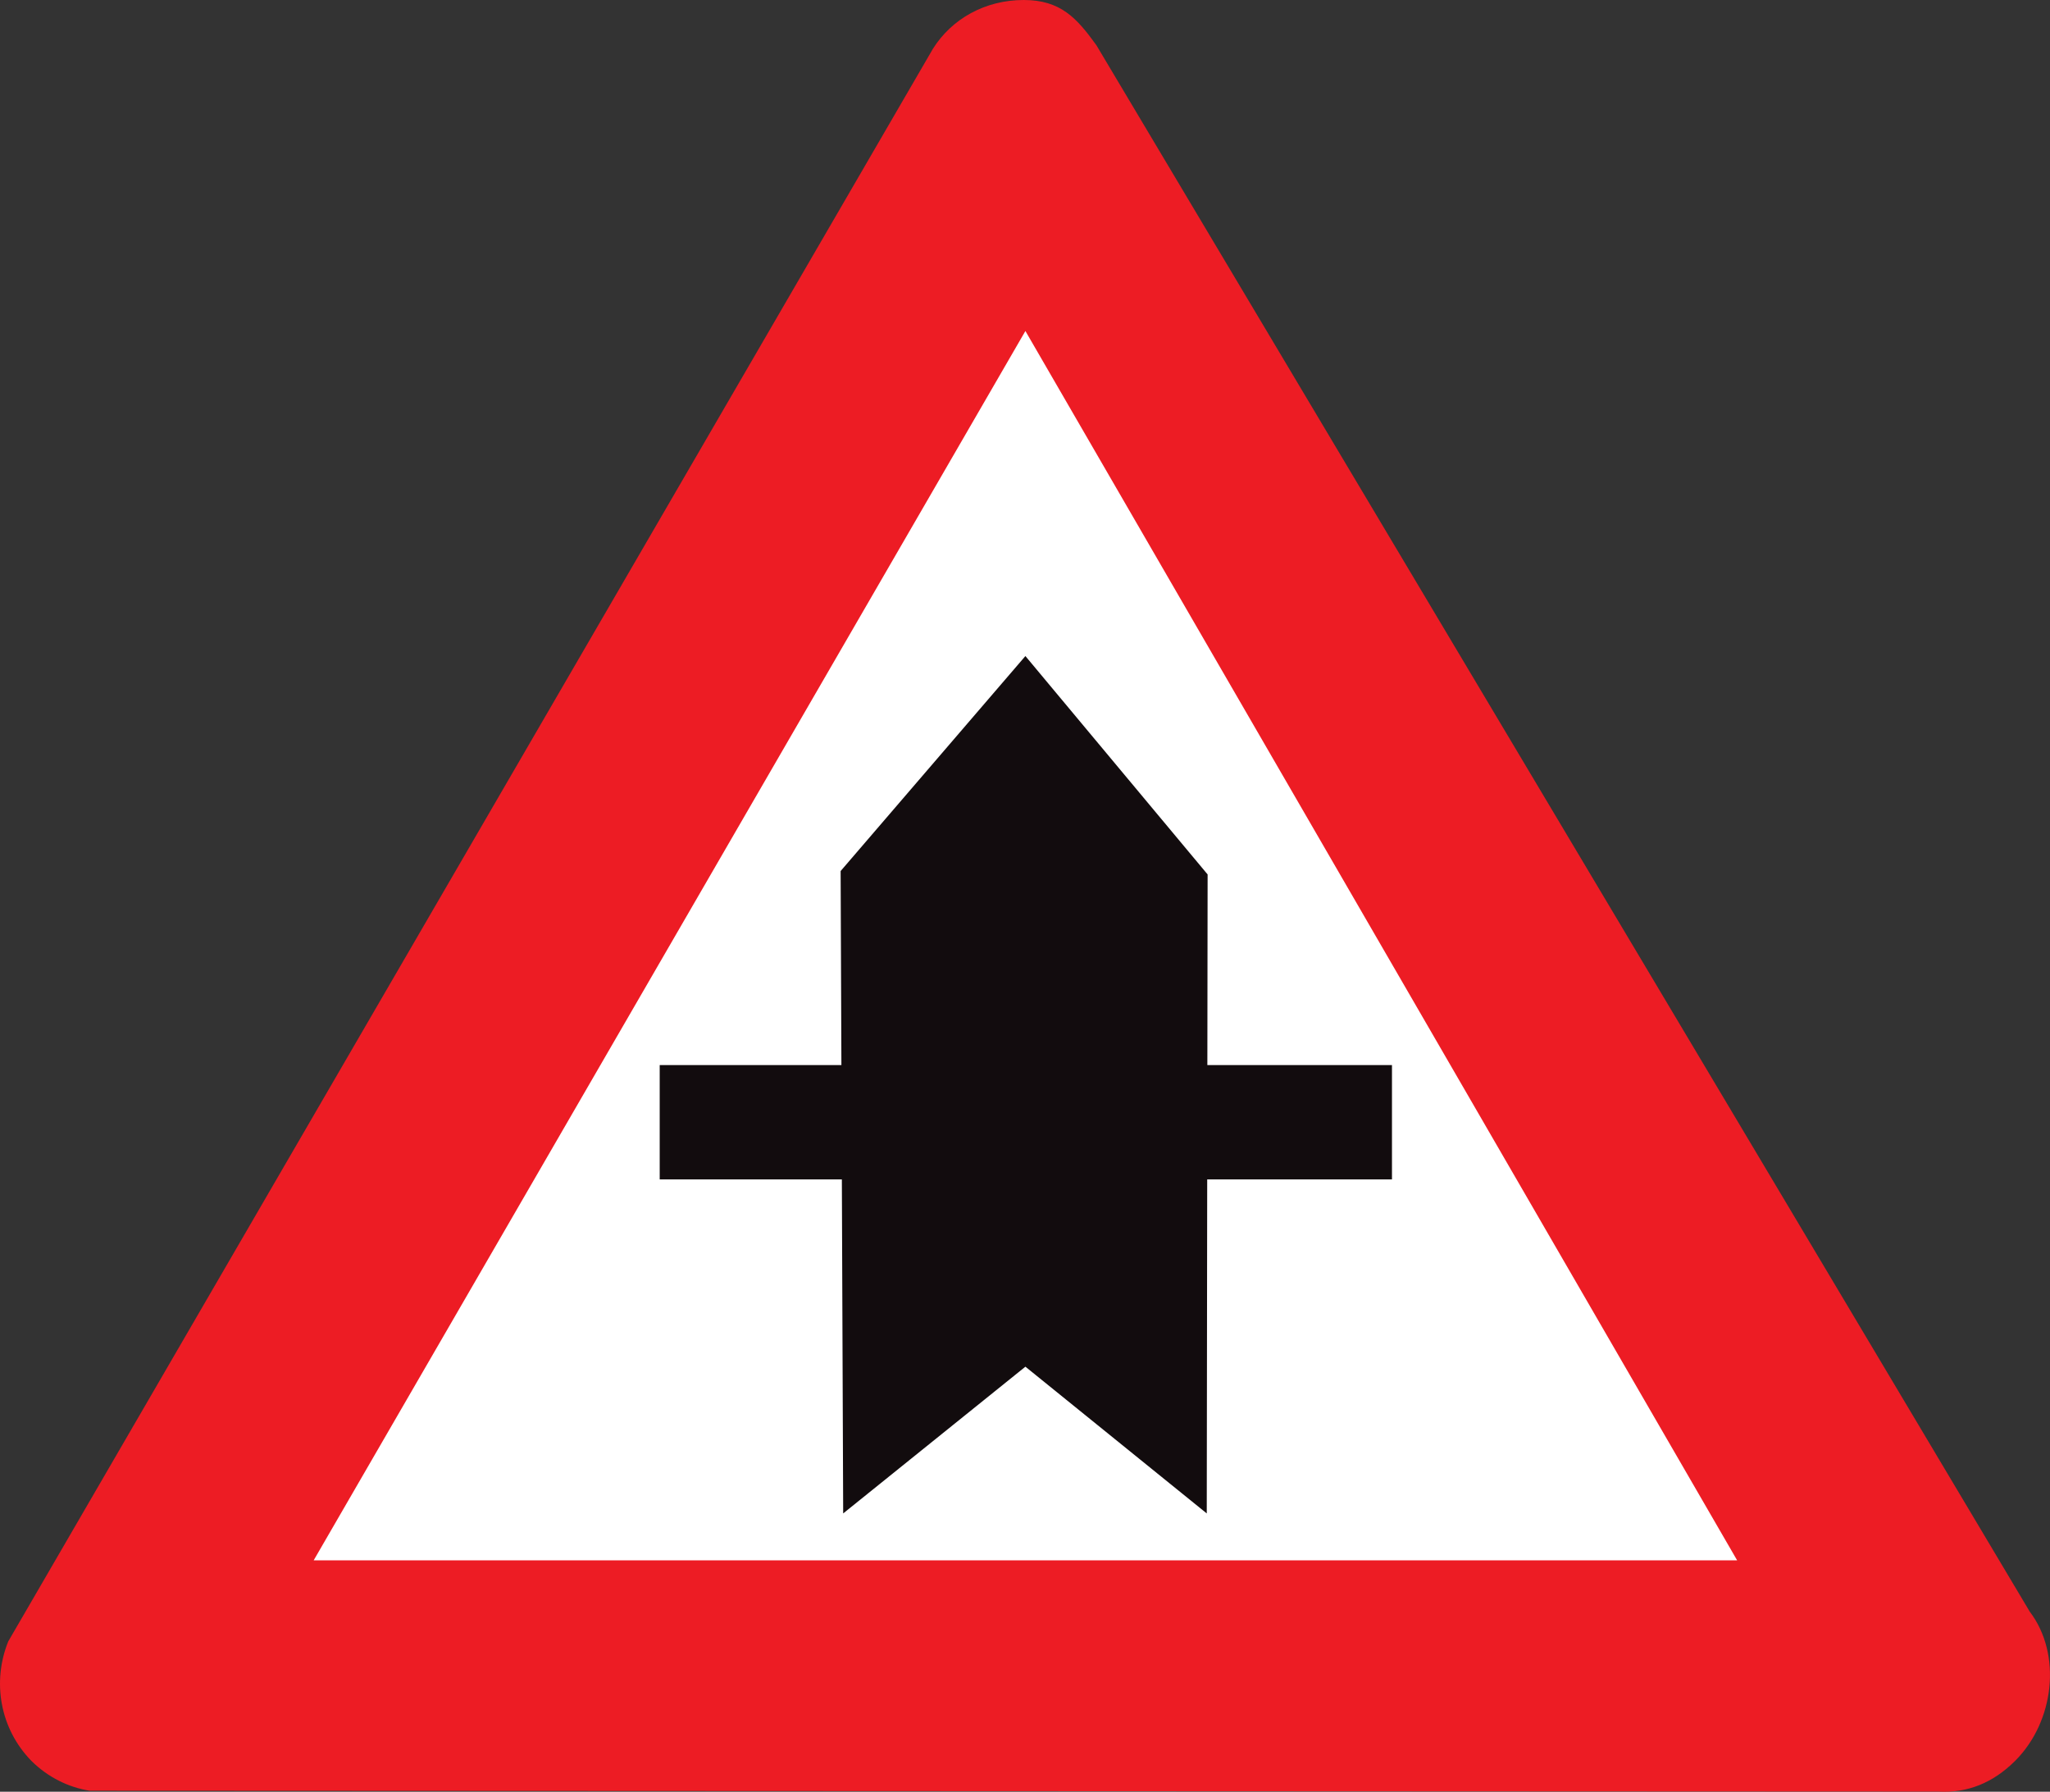
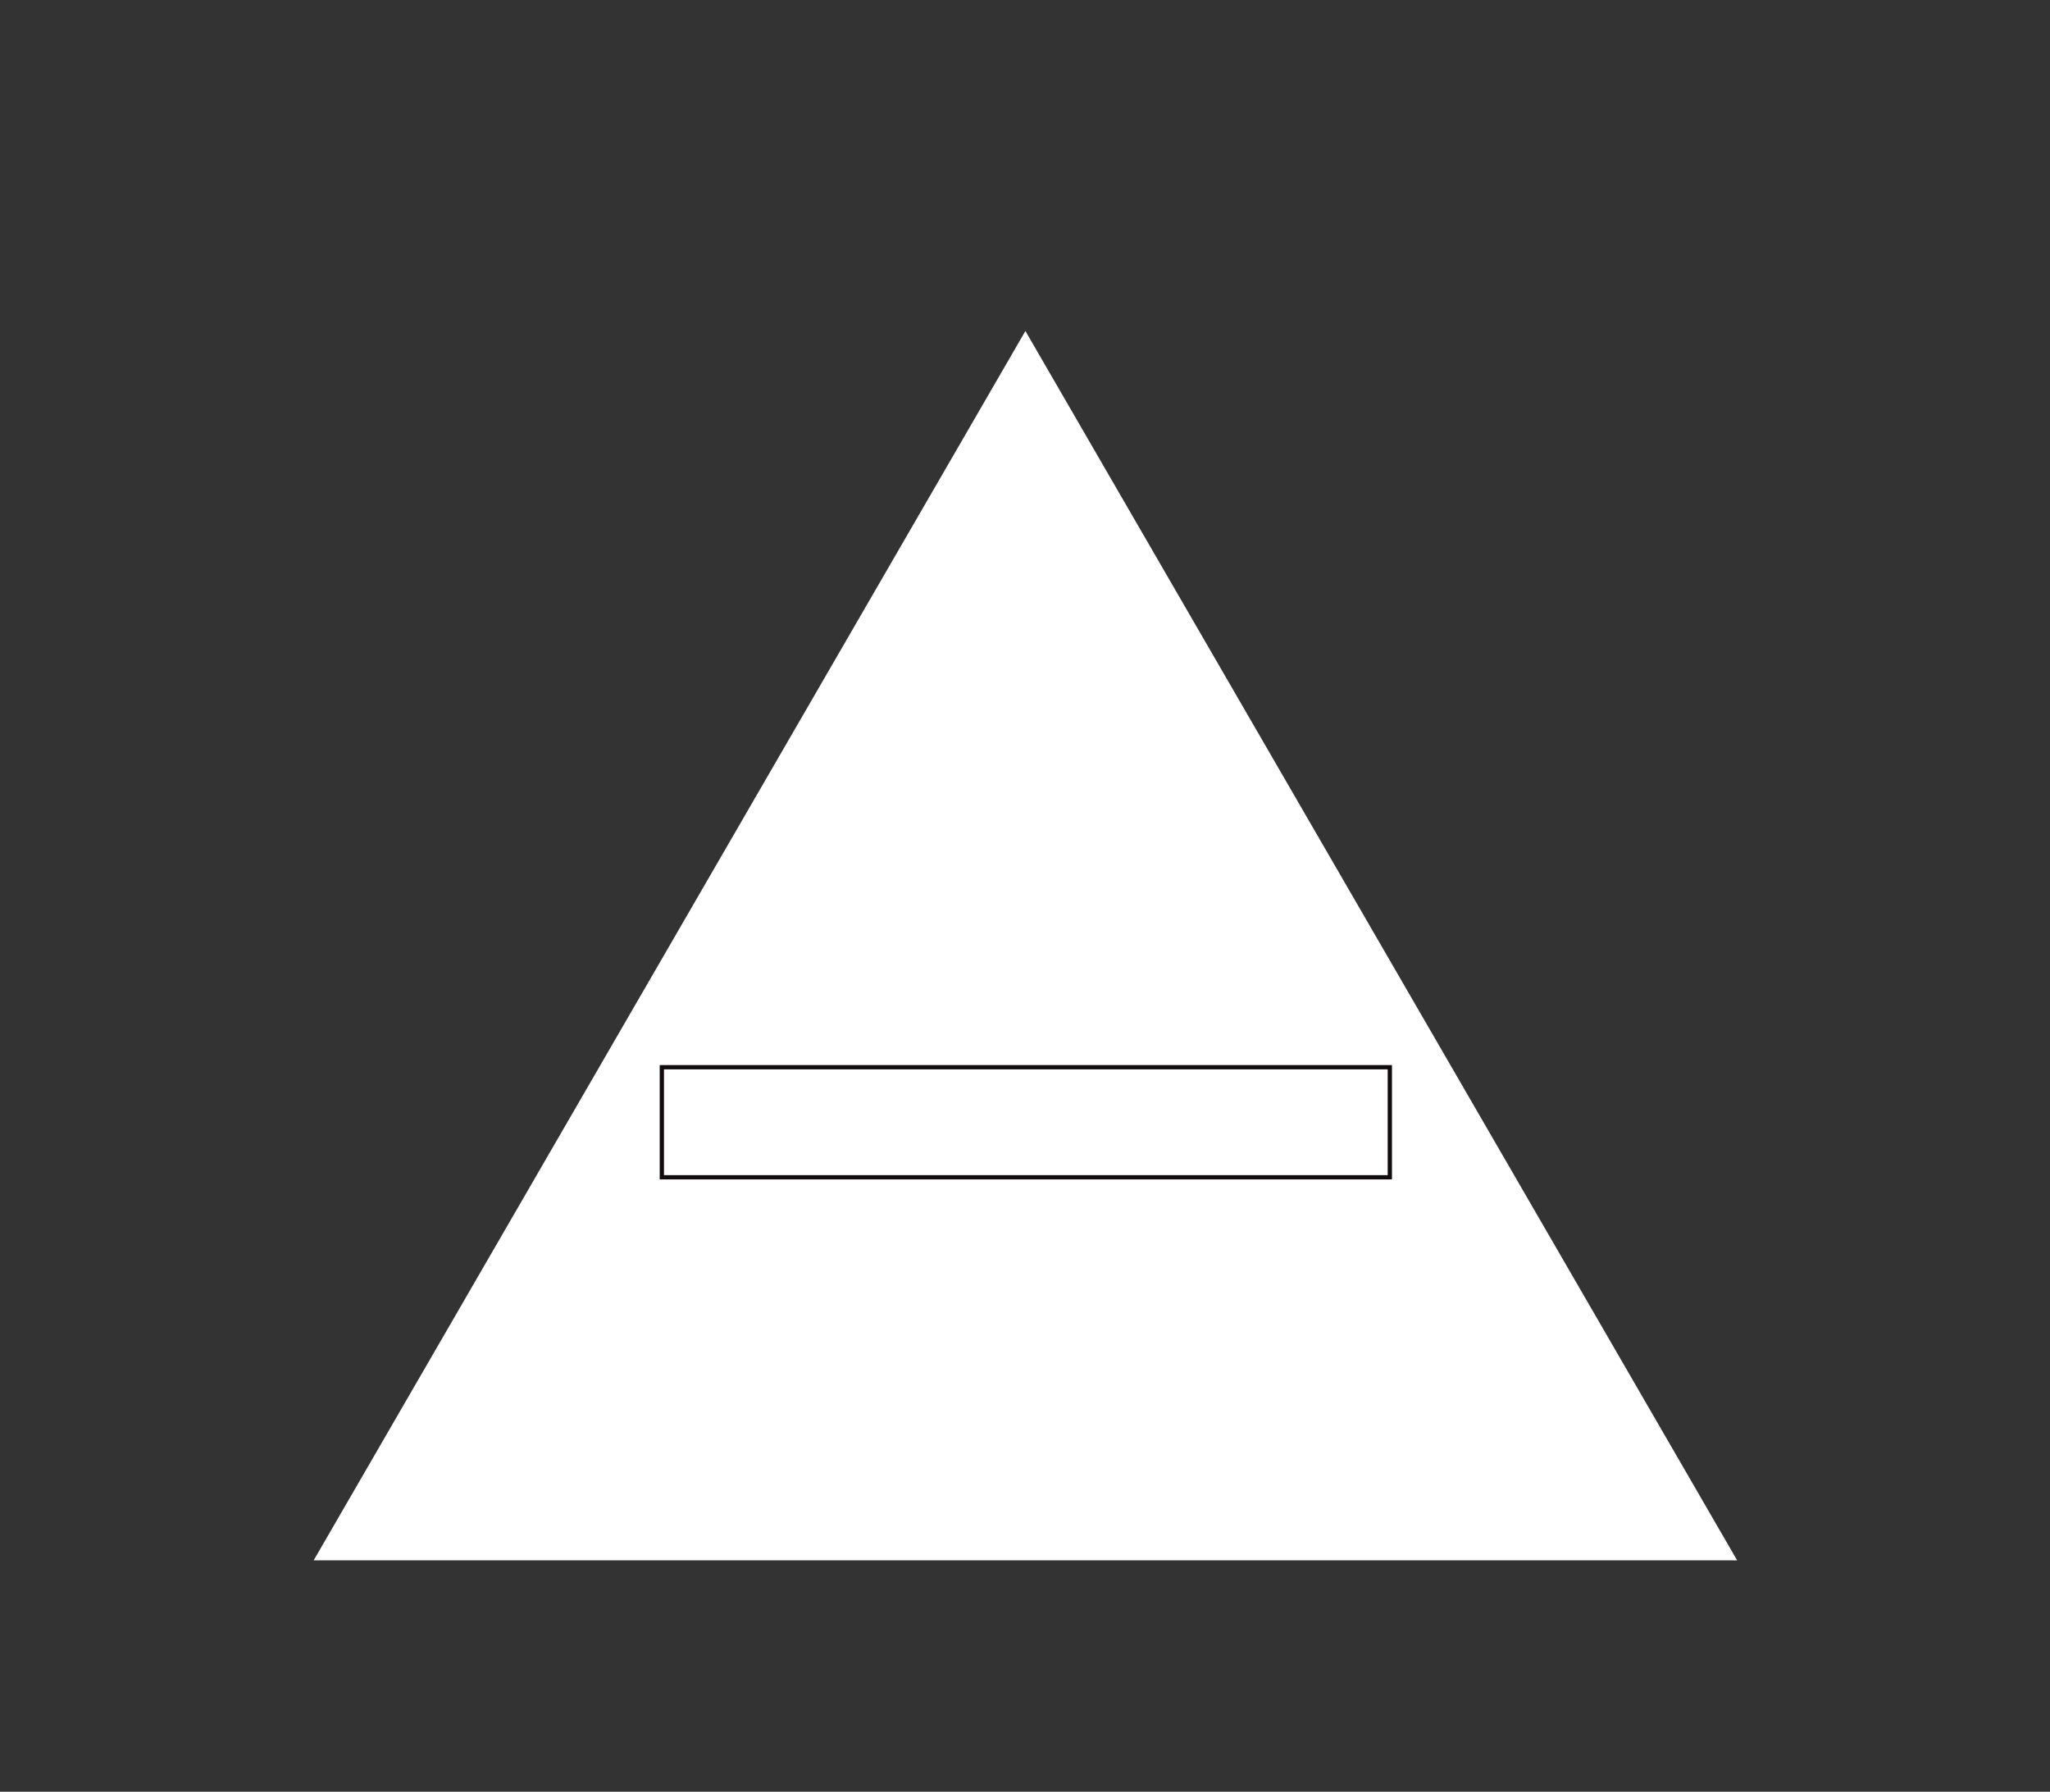
<svg xmlns="http://www.w3.org/2000/svg" version="1.1" id="Calque_1" x="0px" y="0px" width="95.797px" height="83.713px" viewBox="0 0 95.797 83.713" enable-background="new 0 0 95.797 83.713" xml:space="preserve">
  <rect x="0" y="0" width="95.797" height="83.713" fill="#333333" stroke="none" />
-   <path fill="#ED1C24" d="M43.6,2.272C44.479,0.877,46.039,0,47.837,0c1.719,0,2.479,0.838,3.398,2.113l43.613,73.182  c1.518,1.993,1.158,5.142-0.681,6.977c-1.039,1.035-2.237,1.514-3.599,1.434L4.184,83.666c-1-0.16-1.959-0.639-2.718-1.395  c-1.479-1.516-1.838-3.708-1.08-5.582L43.6,2.272z" />
-   <path fill="none" stroke="#ED1C24" stroke-width="0" stroke-miterlimit="3.863" d="M43.6,2.272C44.479,0.877,46.039,0,47.837,0  c1.719,0,2.479,0.837,3.398,2.113l43.613,73.182c1.518,1.993,1.158,5.142-0.681,6.977c-1.039,1.035-2.237,1.514-3.599,1.434  L4.184,83.666c-1-0.16-1.959-0.639-2.718-1.395c-1.479-1.516-1.838-3.708-1.08-5.582L43.6,2.272z" />
  <polygon fill-rule="evenodd" clip-rule="evenodd" fill="#FFFFFF" points="14.658,72.903 47.917,15.465 81.177,72.903 " />
  <polygon fill="none" stroke="#ED1C24" stroke-width="0" stroke-miterlimit="3.863" points="14.658,72.903 47.917,15.465   81.177,72.903 " />
-   <path fill-rule="evenodd" clip-rule="evenodd" fill="#120C0E" d="M30.928,55.005 M64.946,55.005H30.928v-5.141h34.019V55.005z" />
  <path fill="none" stroke="#120C0E" stroke-width="0.2" stroke-miterlimit="3.863" d="M30.928,55.005 M64.946,55.005H30.928v-5.142  h34.019V55.005z" />
-   <polygon fill-rule="evenodd" clip-rule="evenodd" fill="#120C0E" points="39.402,70.711 39.283,40.697 47.917,30.652 56.432,40.856   56.392,70.711 47.917,63.855 " />
-   <polygon fill="none" stroke="#120C0E" stroke-width="0" stroke-miterlimit="3.863" points="39.402,70.71 39.283,40.697   47.917,30.652 56.432,40.856 56.392,70.71 47.917,63.855 " />
</svg>